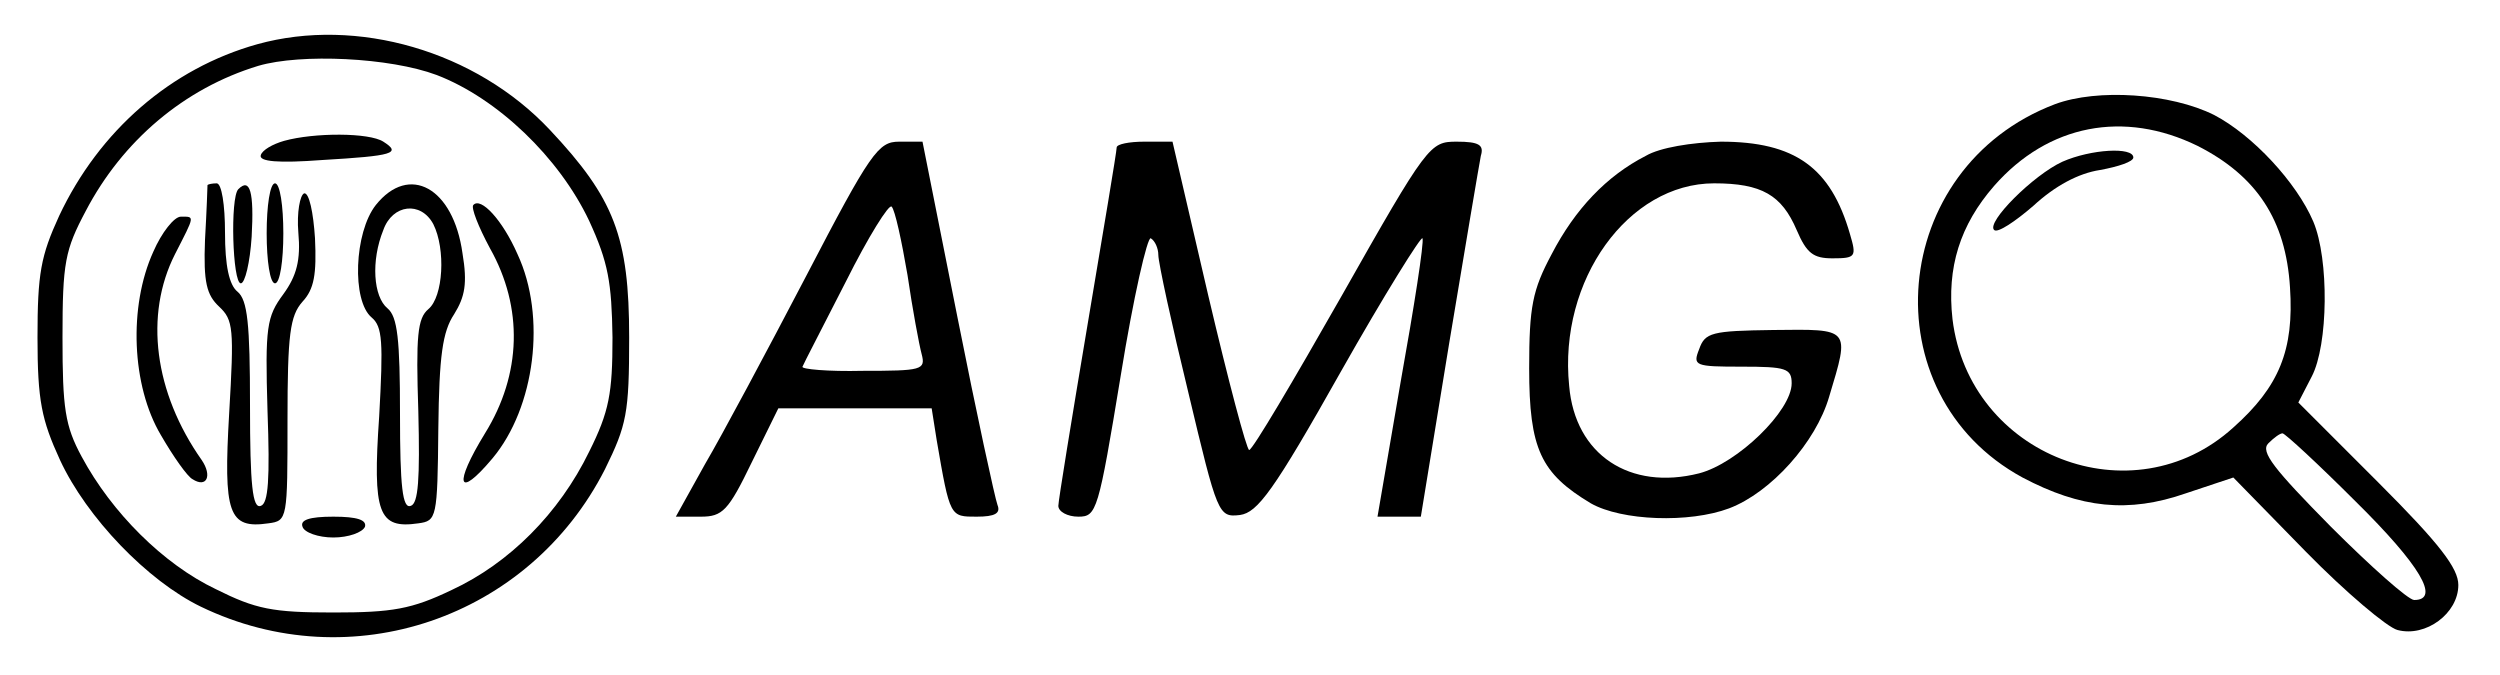
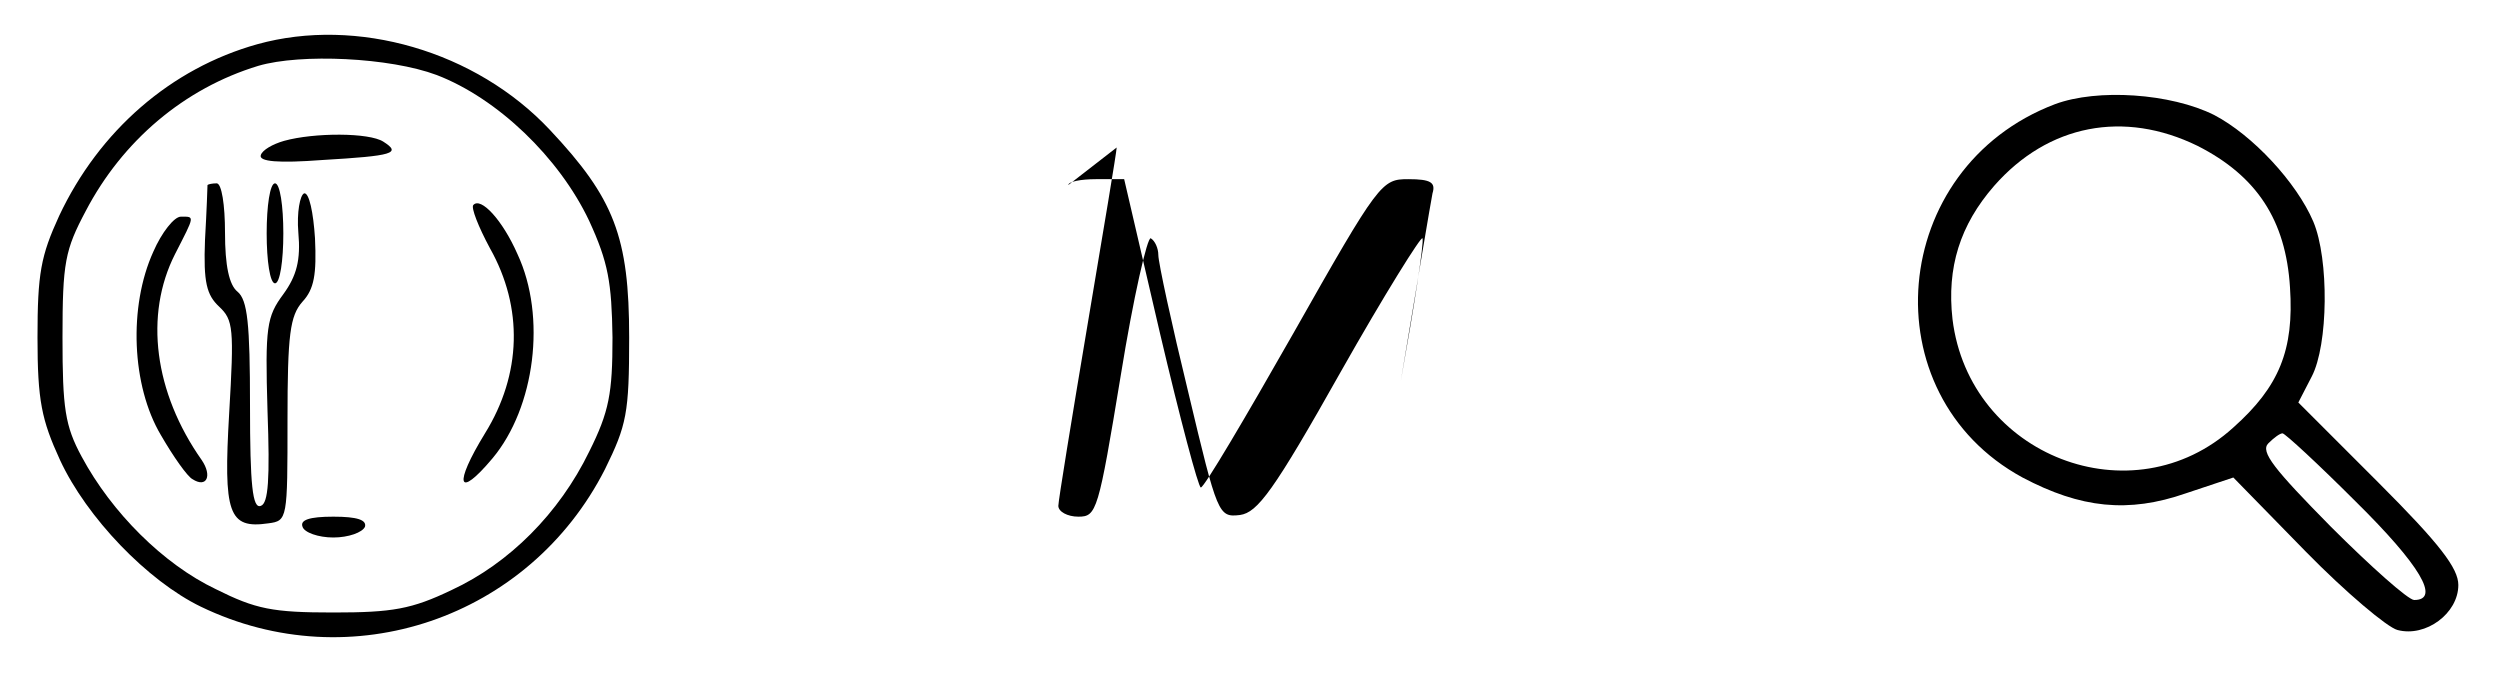
<svg xmlns="http://www.w3.org/2000/svg" version="1.0" width="300pt" height="81pt" viewBox="0 0 300 81" preserveAspectRatio="xMidYMid meet">
  <g transform="translate(0,81) scale(0.1,-0.1)" fill="#000000" stroke="none">
    <path d="M309 757 c-104 -29 -190 -104 -238 -206 -22 -48 -26 -69 -26 -146 0 -76 5 -99 27 -147 32 -69 105 -145 169 -176 180 -87 394 -14 485 165 26 53 29 67 29 158 0 121 -18 167 -95 249 -89 95 -232 136 -351 103z m215 -37 c73 -28 147 -99 183 -175 23 -50 27 -74 28 -140 0 -67 -4 -89 -28 -137 -36 -74 -96 -134 -165 -166 -48 -23 -71 -27 -142 -27 -73 0 -93 4 -141 28 -63 30 -125 92 -161 159 -20 37 -23 58 -23 143 0 90 3 105 28 152 44 84 118 147 207 174 51 15 158 10 214 -11z" />
    <path d="M341 641 c-14 -4 -26 -11 -28 -17 -3 -8 21 -10 74 -6 85 5 95 8 73 22 -17 11 -83 11 -119 1z" />
    <path d="M249 588 c0 -2 -1 -31 -3 -66 -2 -51 2 -66 17 -80 17 -16 18 -26 12 -128 -7 -120 -1 -139 47 -132 23 3 23 5 23 124 0 103 3 125 18 142 14 15 17 33 15 76 -2 31 -7 55 -13 54 -5 -2 -9 -23 -7 -47 3 -33 -2 -52 -18 -74 -20 -27 -22 -39 -19 -140 3 -82 1 -111 -8 -114 -10 -4 -13 25 -13 120 0 99 -3 127 -15 137 -10 8 -15 31 -15 71 0 33 -4 59 -10 59 -5 0 -10 -1 -11 -2z" />
-     <path d="M286 583 c-10 -10 -7 -113 3 -113 5 0 11 25 13 56 3 54 -2 71 -16 57z" />
    <path d="M320 530 c0 -33 4 -60 10 -60 6 0 10 27 10 60 0 33 -4 60 -10 60 -6 0 -10 -27 -10 -60z" />
-     <path d="M451 564 c-26 -33 -29 -115 -5 -135 13 -11 14 -29 9 -119 -8 -116 -1 -135 47 -128 22 3 23 6 24 114 1 87 5 116 19 137 13 21 16 37 10 73 -11 79 -64 108 -104 58z m69 -23 c15 -30 12 -87 -6 -102 -13 -11 -15 -32 -12 -123 2 -81 0 -110 -9 -113 -10 -4 -13 23 -13 110 0 90 -3 117 -15 127 -17 14 -20 57 -5 94 11 31 45 35 60 7z" />
    <path d="M568 564 c-3 -3 6 -26 20 -52 40 -71 38 -151 -6 -222 -38 -62 -33 -80 9 -30 51 61 65 170 30 245 -18 41 -44 69 -53 59z" />
    <path d="M184 508 c-30 -66 -26 -161 9 -220 15 -26 32 -50 38 -53 17 -11 24 4 11 23 -57 81 -69 174 -32 247 24 47 24 45 7 45 -8 0 -23 -19 -33 -42z" />
    <path d="M363 178 c2 -7 19 -13 37 -13 18 0 35 6 38 13 2 8 -9 12 -38 12 -29 0 -40 -4 -37 -12z" />
    <path d="M2466 685 c-200 -76 -223 -348 -39 -448 70 -37 127 -43 196 -19 l57 19 87 -89 c48 -49 98 -91 110 -94 34 -9 73 20 73 54 0 20 -22 49 -96 123 l-96 96 16 31 c20 38 21 141 2 186 -20 47 -73 104 -119 128 -52 26 -140 32 -191 13z m171 -50 c71 -36 106 -89 111 -170 5 -75 -13 -119 -68 -168 -121 -110 -317 -34 -337 130 -7 62 9 113 50 160 65 74 156 91 244 48z m190 -427 c77 -76 102 -118 70 -118 -7 0 -52 40 -100 88 -68 69 -85 90 -75 100 7 7 14 12 17 12 3 0 43 -37 88 -82z" />
-     <path d="M2475 616 c-35 -16 -92 -73 -82 -82 4 -4 25 10 47 29 26 24 54 39 80 43 22 4 40 10 40 15 0 13 -51 10 -85 -5z" />
-     <path d="M967 478 c-47 -90 -101 -191 -121 -225 l-35 -63 30 0 c26 0 33 7 61 65 l32 65 92 0 92 0 6 -38 c16 -93 16 -92 48 -92 22 0 29 4 25 14 -3 8 -25 109 -48 225 l-42 211 -28 0 c-25 0 -34 -12 -112 -162z m122 2 c6 -41 14 -84 17 -95 5 -19 0 -20 -71 -20 -41 -1 -74 2 -72 5 1 3 25 49 52 102 27 54 52 94 55 90 4 -4 12 -41 19 -82z" />
-     <path d="M1340 633 c0 -5 -16 -100 -35 -213 -19 -113 -35 -211 -35 -217 0 -7 11 -13 24 -13 22 0 24 6 51 170 15 93 32 167 36 164 5 -3 9 -12 9 -20 0 -9 16 -83 36 -165 35 -147 36 -150 62 -147 21 3 40 28 121 172 52 92 97 164 98 160 2 -5 -10 -82 -26 -171 l-28 -163 26 0 26 0 34 208 c19 114 36 215 38 225 4 13 -2 17 -29 17 -32 0 -35 -3 -138 -185 -58 -102 -107 -185 -111 -185 -3 0 -25 83 -49 185 l-43 185 -34 0 c-18 0 -33 -3 -33 -7z" />
-     <path d="M1975 623 c-47 -24 -85 -64 -113 -118 -23 -43 -27 -63 -27 -137 0 -97 14 -126 74 -162 37 -21 118 -24 166 -6 50 19 104 79 120 134 25 83 26 81 -67 80 -74 -1 -82 -3 -89 -23 -8 -20 -5 -21 51 -21 53 0 60 -2 60 -20 0 -33 -65 -96 -111 -108 -83 -21 -149 22 -156 105 -13 127 71 243 174 243 57 0 81 -14 99 -56 12 -28 20 -34 43 -34 28 0 29 2 21 29 -23 80 -66 111 -155 111 -35 -1 -73 -7 -90 -17z" />
+     <path d="M1340 633 c0 -5 -16 -100 -35 -213 -19 -113 -35 -211 -35 -217 0 -7 11 -13 24 -13 22 0 24 6 51 170 15 93 32 167 36 164 5 -3 9 -12 9 -20 0 -9 16 -83 36 -165 35 -147 36 -150 62 -147 21 3 40 28 121 172 52 92 97 164 98 160 2 -5 -10 -82 -26 -171 c19 114 36 215 38 225 4 13 -2 17 -29 17 -32 0 -35 -3 -138 -185 -58 -102 -107 -185 -111 -185 -3 0 -25 83 -49 185 l-43 185 -34 0 c-18 0 -33 -3 -33 -7z" />
  </g>
</svg>